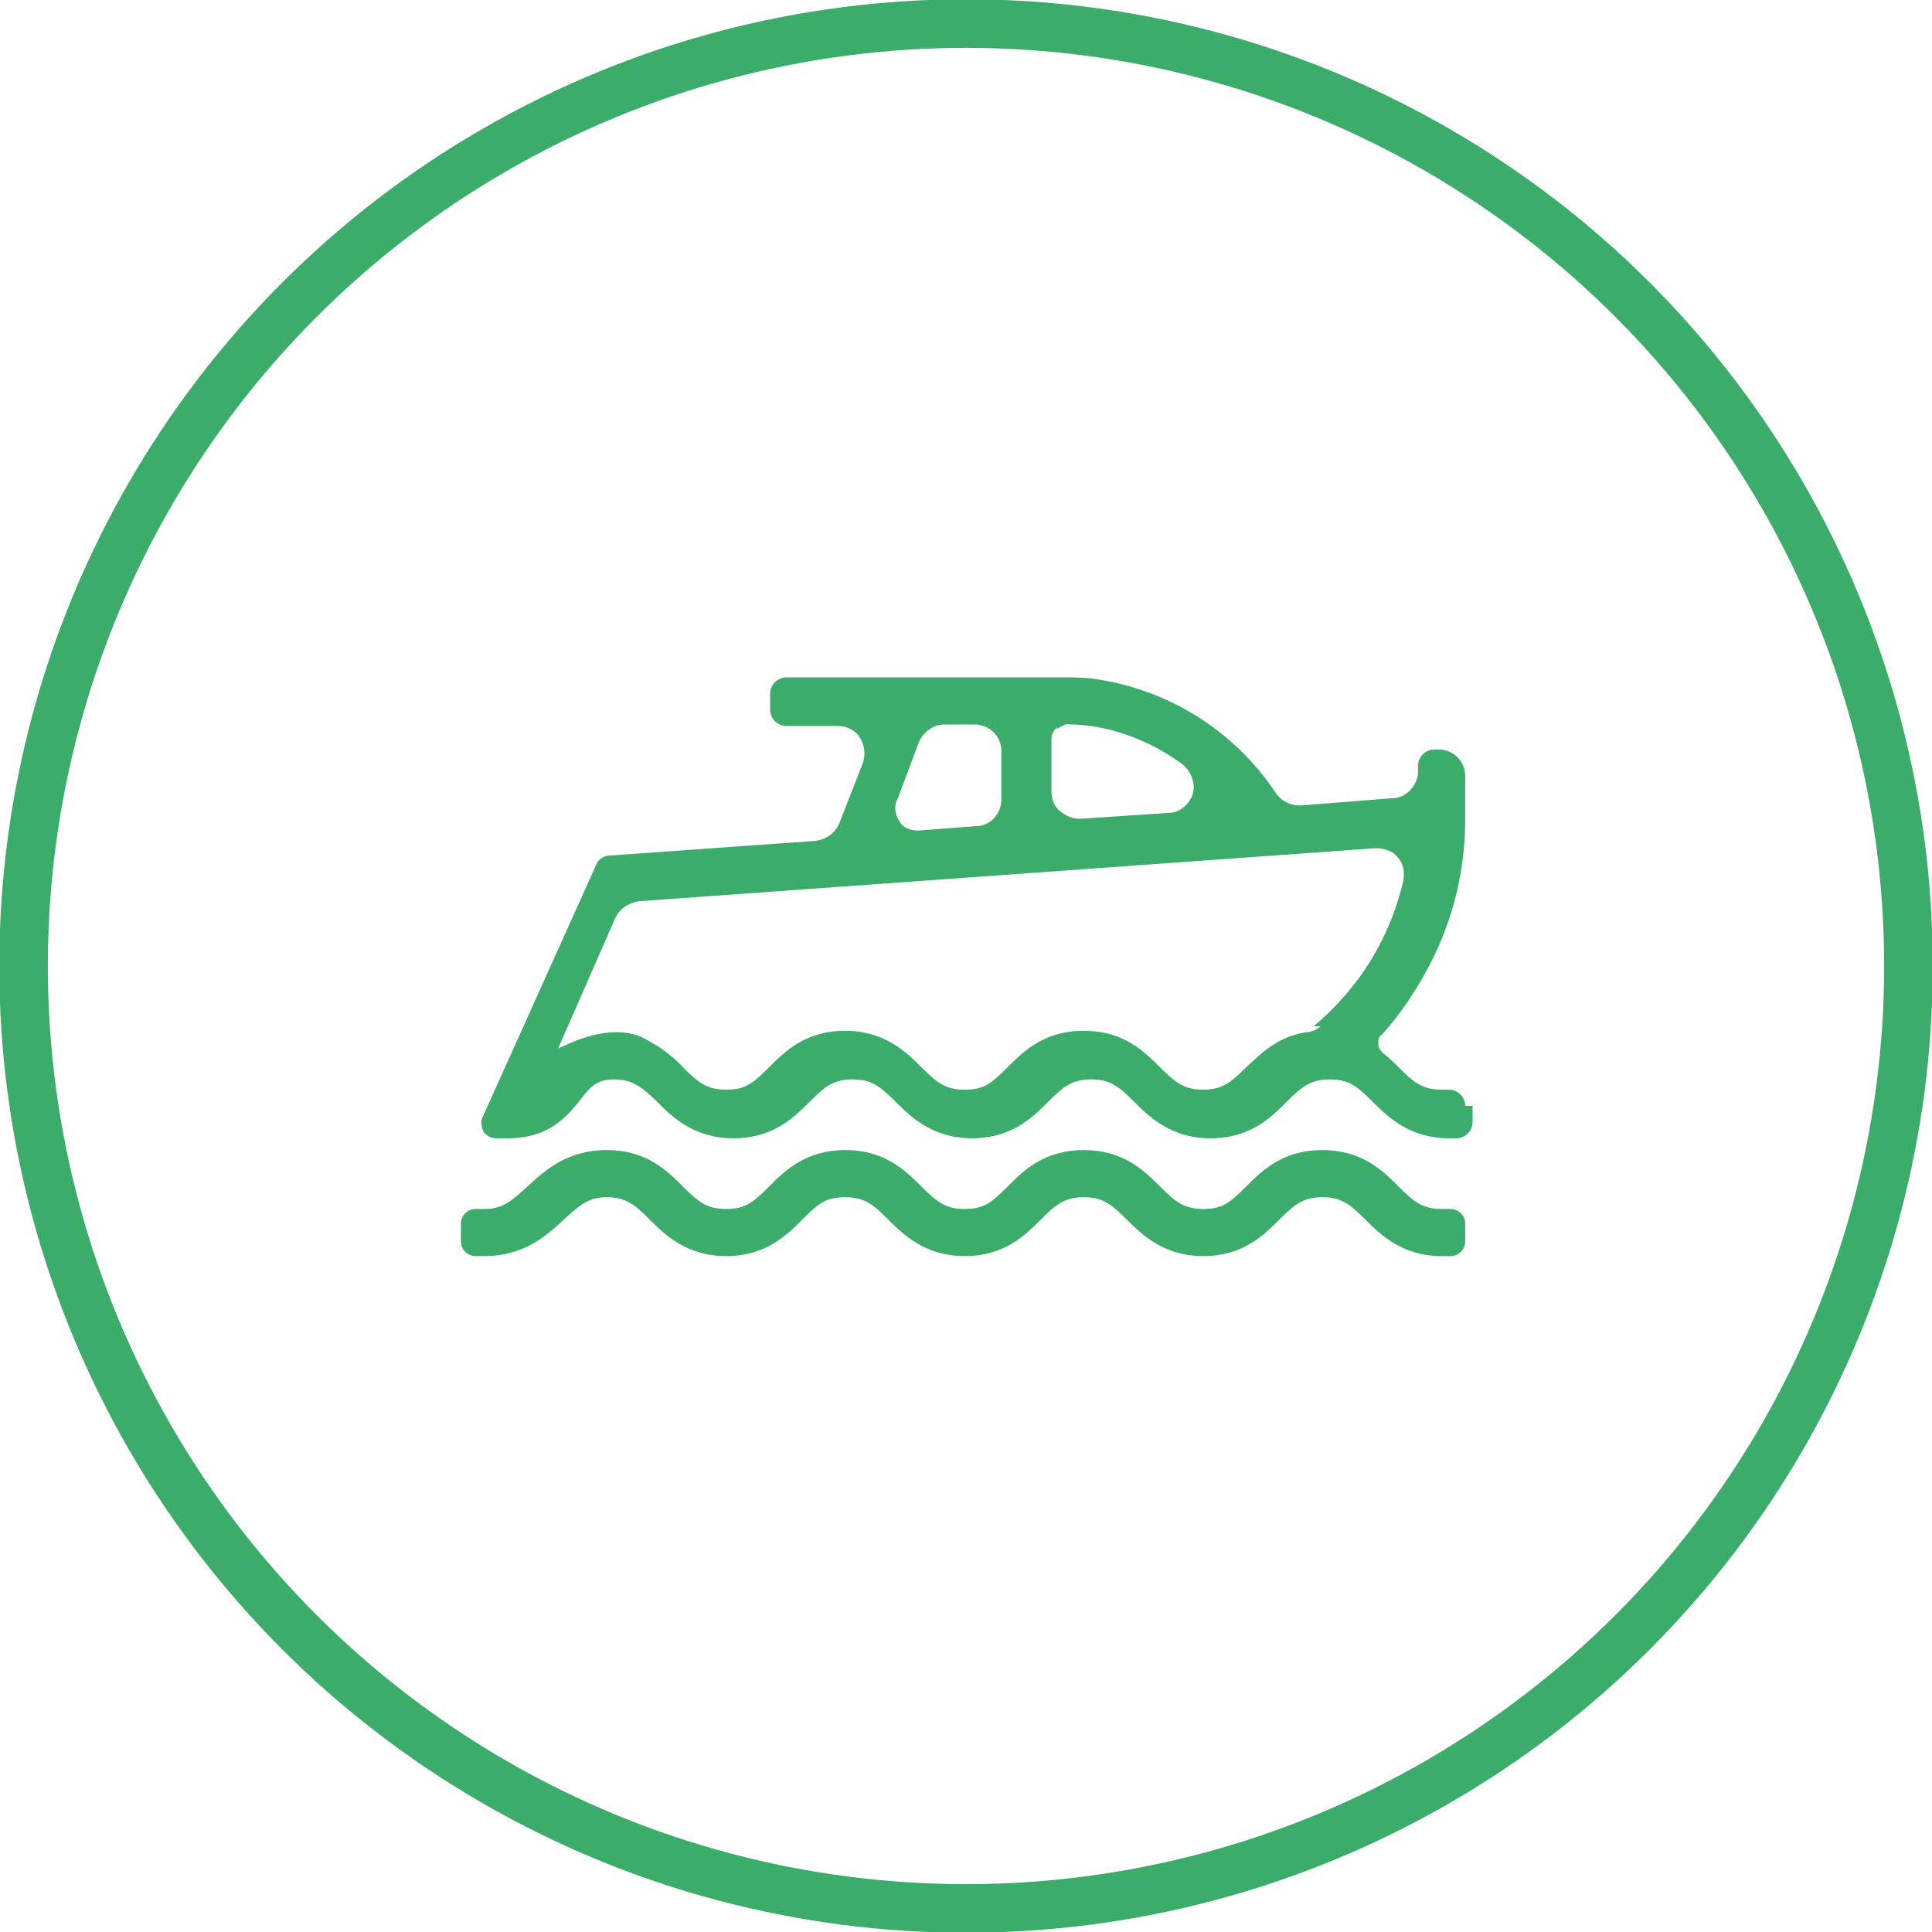
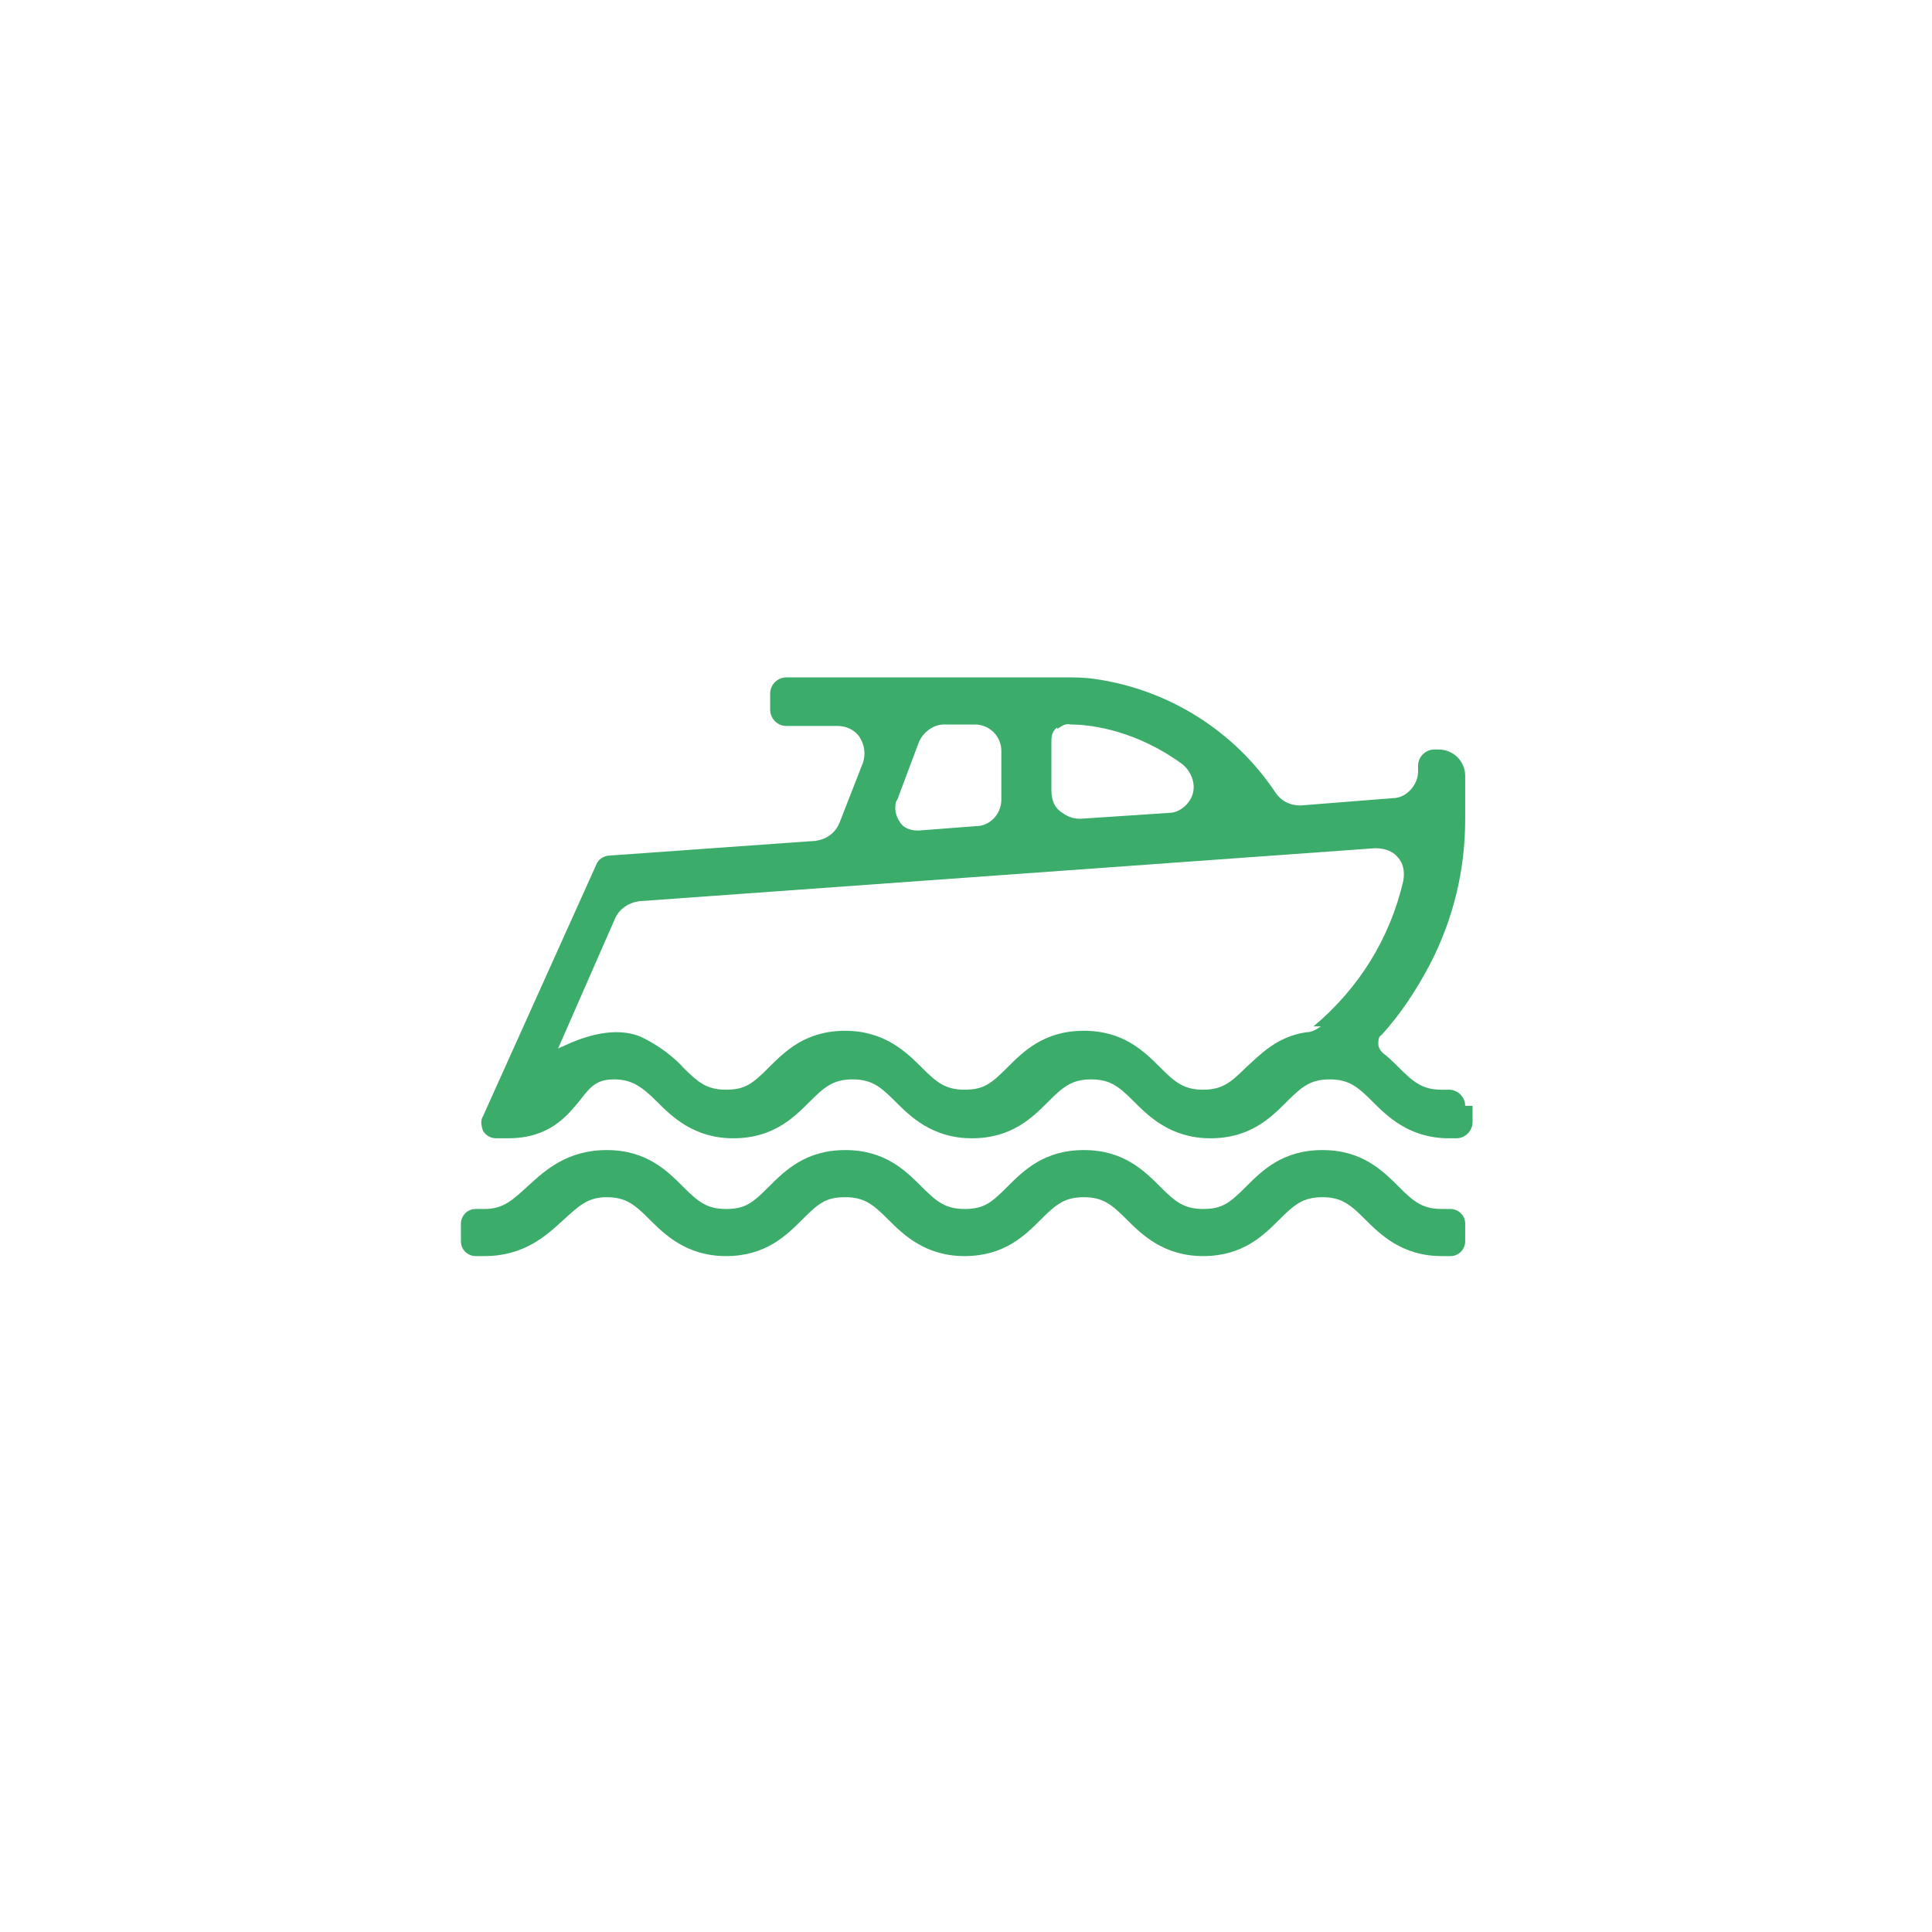
<svg xmlns="http://www.w3.org/2000/svg" id="Capa_1" data-name="Capa 1" width="46.3mm" height="46.3mm" version="1.1" viewBox="0 0 131.2 131.2">
-   <circle cx="65.6" cy="65.6" r="64" fill="none" stroke="#3cac6b" stroke-miterlimit="10" stroke-width="3.3" />
  <g>
    <path d="M99.5,83.1c0-.6-.5-1-1-1h-.6c-1.3,0-1.9-.5-2.9-1.5-1.1-1.1-2.5-2.5-5.2-2.5s-4.1,1.4-5.2,2.5-1.6,1.5-2.9,1.5-1.9-.5-2.9-1.5c-1.1-1.1-2.5-2.5-5.2-2.5s-4.1,1.4-5.2,2.5-1.6,1.5-2.9,1.5-1.9-.5-2.9-1.5c-1.1-1.1-2.5-2.5-5.2-2.5s-4.1,1.4-5.2,2.5-1.6,1.5-2.9,1.5-1.9-.5-2.9-1.5c-1.1-1.1-2.5-2.5-5.2-2.5s-4.2,1.4-5.3,2.4c-1.1,1-1.7,1.6-3,1.6h-.6c-.6,0-1,.5-1,1v1.2c0,.6.5,1,1,1h.6c2.7,0,4.2-1.4,5.3-2.4,1.1-1,1.7-1.6,3-1.6s1.9.5,2.9,1.5,2.5,2.5,5.2,2.5,4.1-1.4,5.2-2.5,1.6-1.5,2.9-1.5,1.9.5,2.9,1.5,2.5,2.5,5.2,2.5,4.1-1.4,5.2-2.5c1-1,1.6-1.5,2.9-1.5s1.9.5,2.9,1.5,2.5,2.5,5.2,2.5,4.1-1.4,5.2-2.5c1-1,1.6-1.5,2.9-1.5s1.9.5,2.9,1.5,2.5,2.5,5.2,2.5h.6c.6,0,1-.5,1-1v-1.2Z" fill="#3cac6b" stroke-width="0" />
    <path d="M99.5,75.1c0-.6-.5-1.1-1.1-1.1h-.5c-1.3,0-1.9-.5-2.9-1.5-.3-.3-.7-.7-1.1-1-.2-.2-.3-.4-.3-.6,0-.2,0-.5.2-.6,1.3-1.4,2.4-3.1,3.3-4.8,1.6-3.1,2.4-6.4,2.4-9.9v-2.9c0-1-.8-1.8-1.8-1.8h-.3c-.6,0-1.1.5-1.1,1.1v.4c0,.9-.8,1.8-1.7,1.8l-6.3.5c-.7,0-1.3-.3-1.7-.9-2.8-4.2-7.3-7-12.3-7.7-.7-.1-1.4-.1-2-.1h-18.9c-.6,0-1.1.5-1.1,1.1v1.1c0,.6.5,1.1,1.1,1.1h3.5c.6,0,1.2.3,1.5.8.3.5.4,1.1.2,1.7l-1.6,4.1c-.3.7-.9,1.1-1.6,1.2l-14,1c-.4,0-.8.3-.9.6l-7.7,17.1c-.2.3-.1.7,0,1,.2.3.5.5.9.5h.8c2.8,0,4-1.5,4.9-2.6.7-.9,1.1-1.4,2.3-1.4s1.9.5,2.9,1.5,2.5,2.5,5.2,2.5,4.1-1.4,5.2-2.5c1-1,1.6-1.5,2.9-1.5s1.9.5,2.9,1.5,2.5,2.5,5.2,2.5,4.1-1.4,5.2-2.5c1-1,1.6-1.5,2.9-1.5s1.9.5,2.9,1.5,2.5,2.5,5.2,2.5,4.1-1.4,5.2-2.5c1-1,1.6-1.5,2.9-1.5s1.9.5,2.9,1.5,2.5,2.5,5.2,2.5h.5c.6,0,1.1-.5,1.1-1.1v-1.1ZM71.8,49.5c.3-.2.6-.4.9-.3,1.6,0,4.6.5,7.6,2.7.6.5.9,1.3.7,2-.2.7-.9,1.3-1.6,1.3l-6,.4s0,0-.1,0c-.5,0-.9-.2-1.3-.5-.4-.3-.6-.8-.6-1.4v-3.4c0-.4.1-.7.4-.9ZM60.9,54.4l1.5-4c.3-.7,1-1.2,1.7-1.2h2.1c1,0,1.8.8,1.8,1.8v3.3c0,1-.8,1.8-1.7,1.8l-3.9.3s0,0-.1,0c-.5,0-1-.2-1.2-.6-.3-.4-.4-1-.2-1.5ZM89.7,69.7c-.3.2-.6.4-1,.4-2,.3-3.1,1.5-4.1,2.4-1,1-1.6,1.5-2.9,1.5s-1.9-.5-2.9-1.5c-1.1-1.1-2.5-2.5-5.2-2.5s-4.1,1.4-5.2,2.5-1.6,1.5-2.9,1.5-1.9-.5-2.9-1.5-2.5-2.5-5.2-2.5-4.1,1.4-5.2,2.5-1.6,1.5-2.9,1.5-1.9-.5-2.9-1.5c0,0-1-1.2-2.9-2.1-1.2-.5-2.8-.4-4.7.4l-.9.4,3.9-8.9c.3-.6.9-1,1.6-1.1l50-3.6c.6,0,1.2.2,1.5.6.4.4.5,1,.4,1.6-.9,3.9-3,7.3-6.1,9.9Z" fill="#3cac6b" stroke-width="0" />
  </g>
</svg>